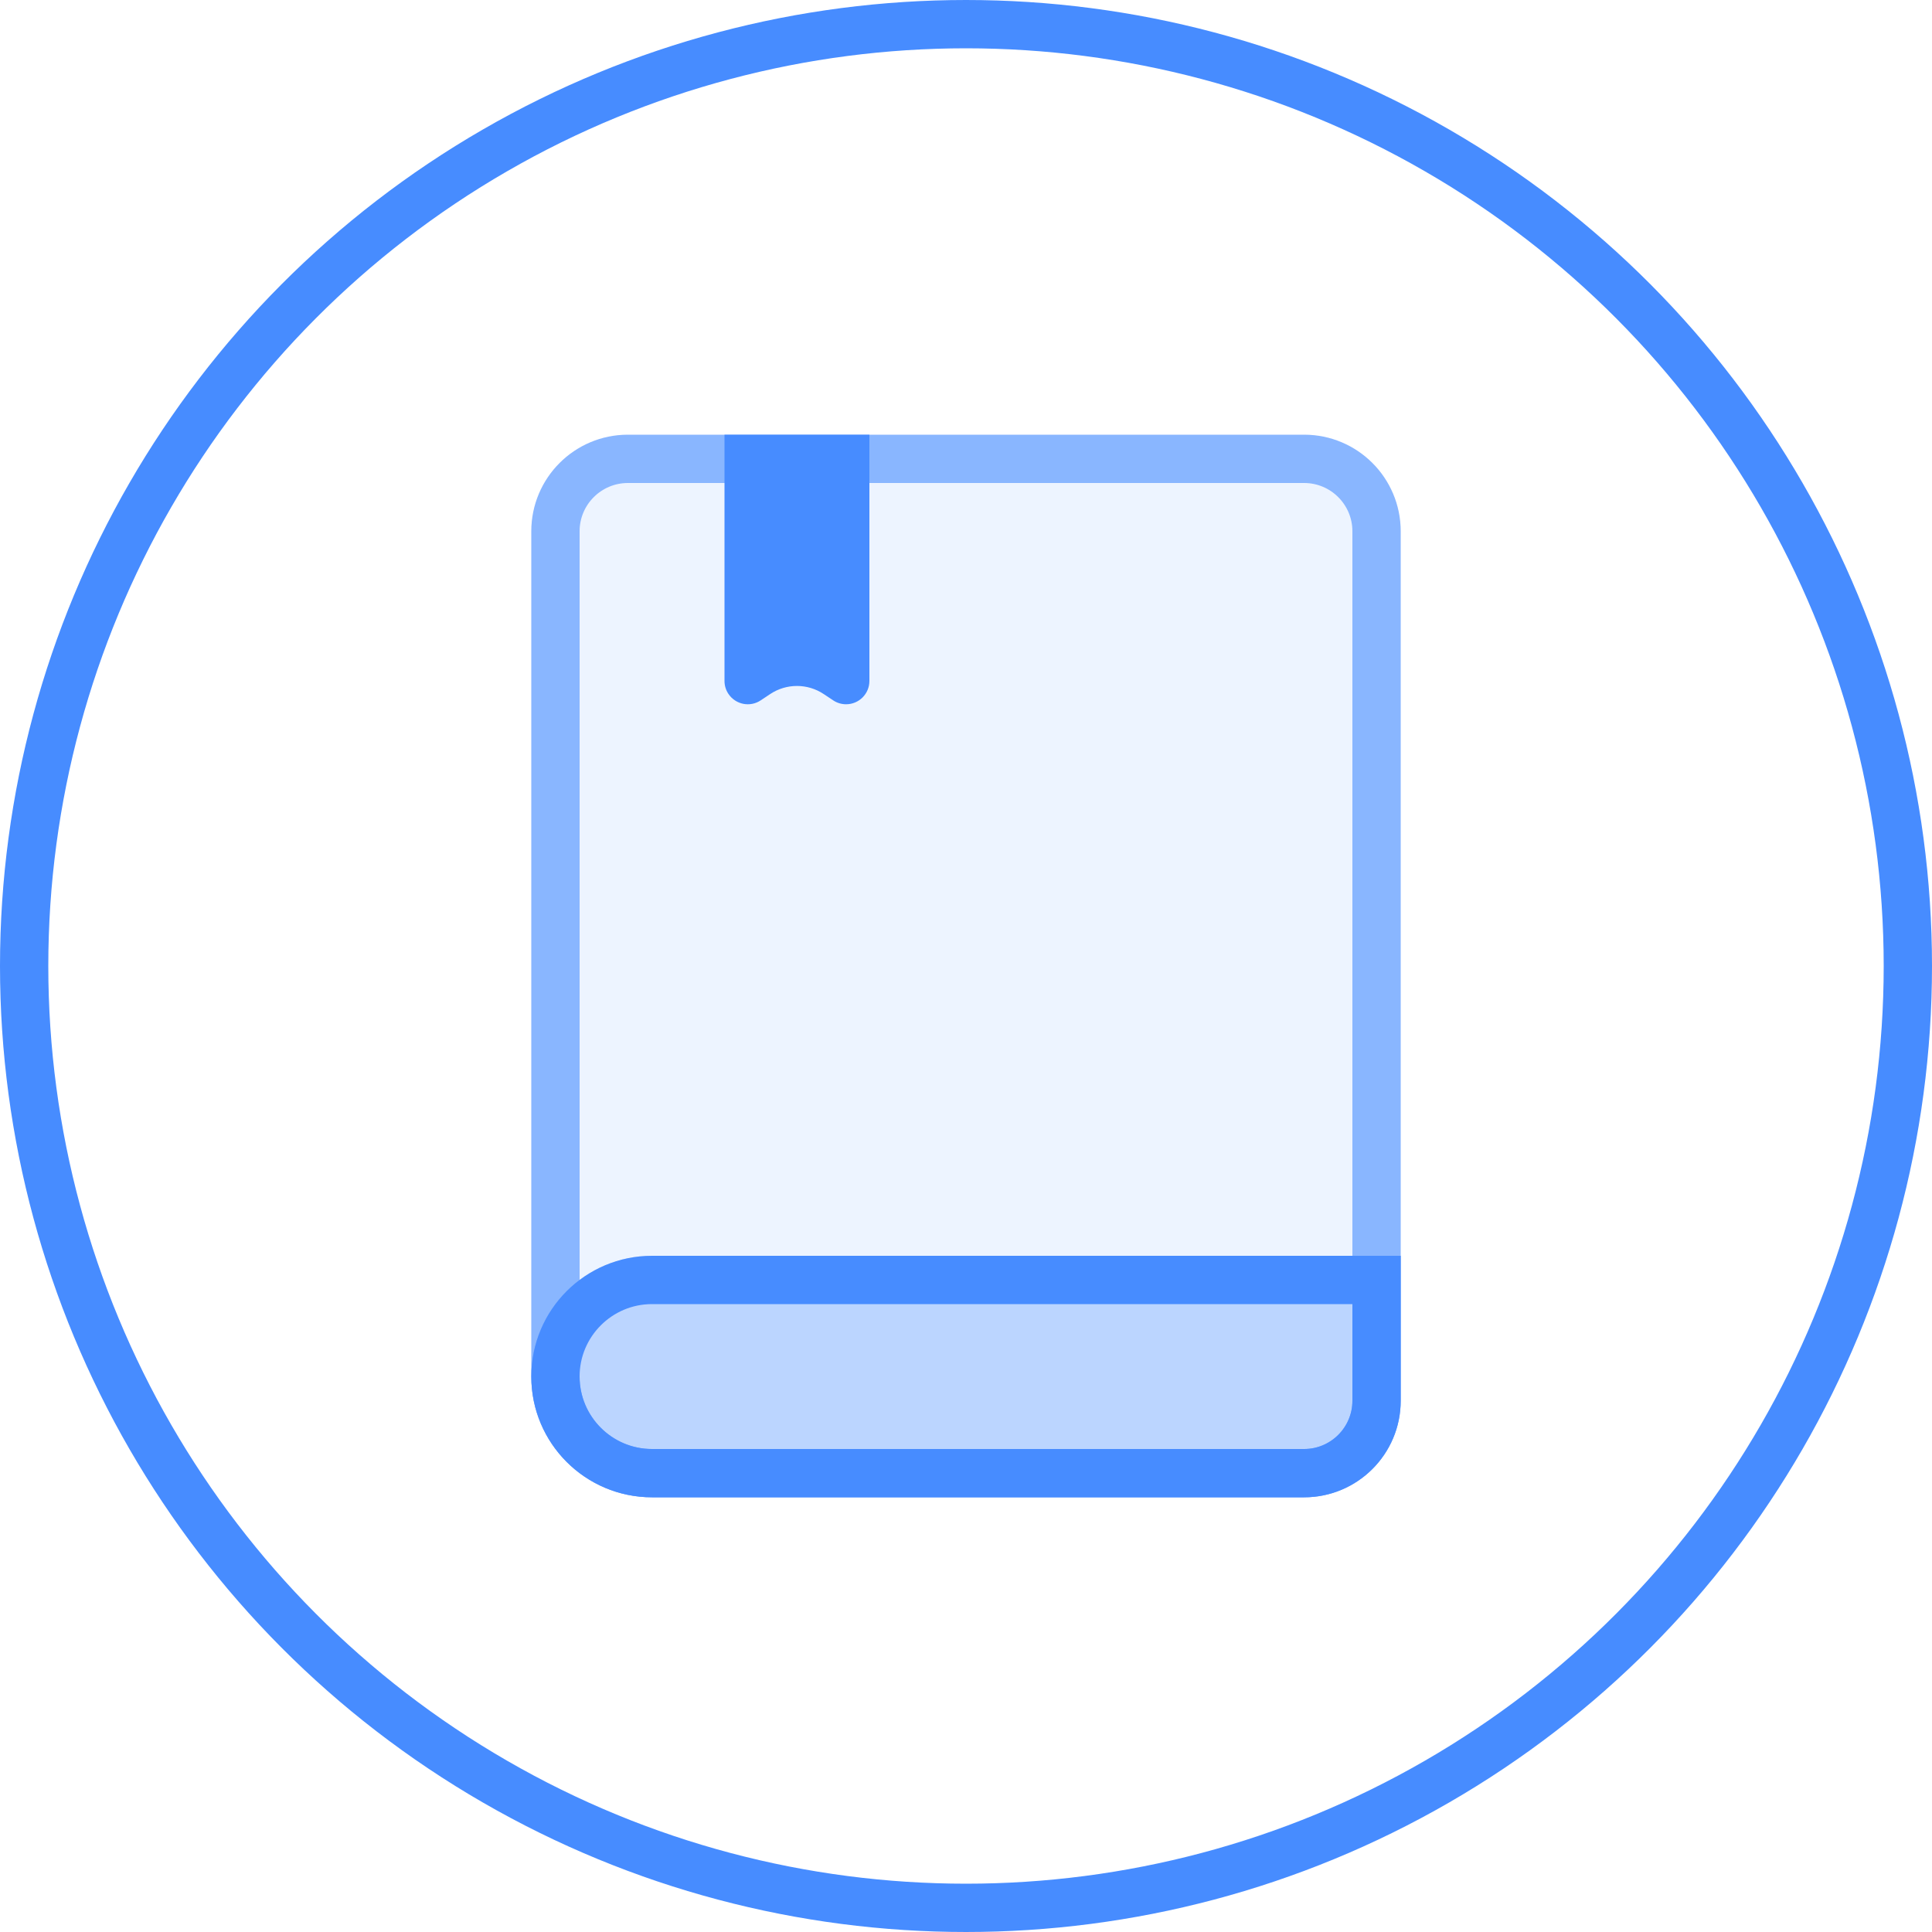
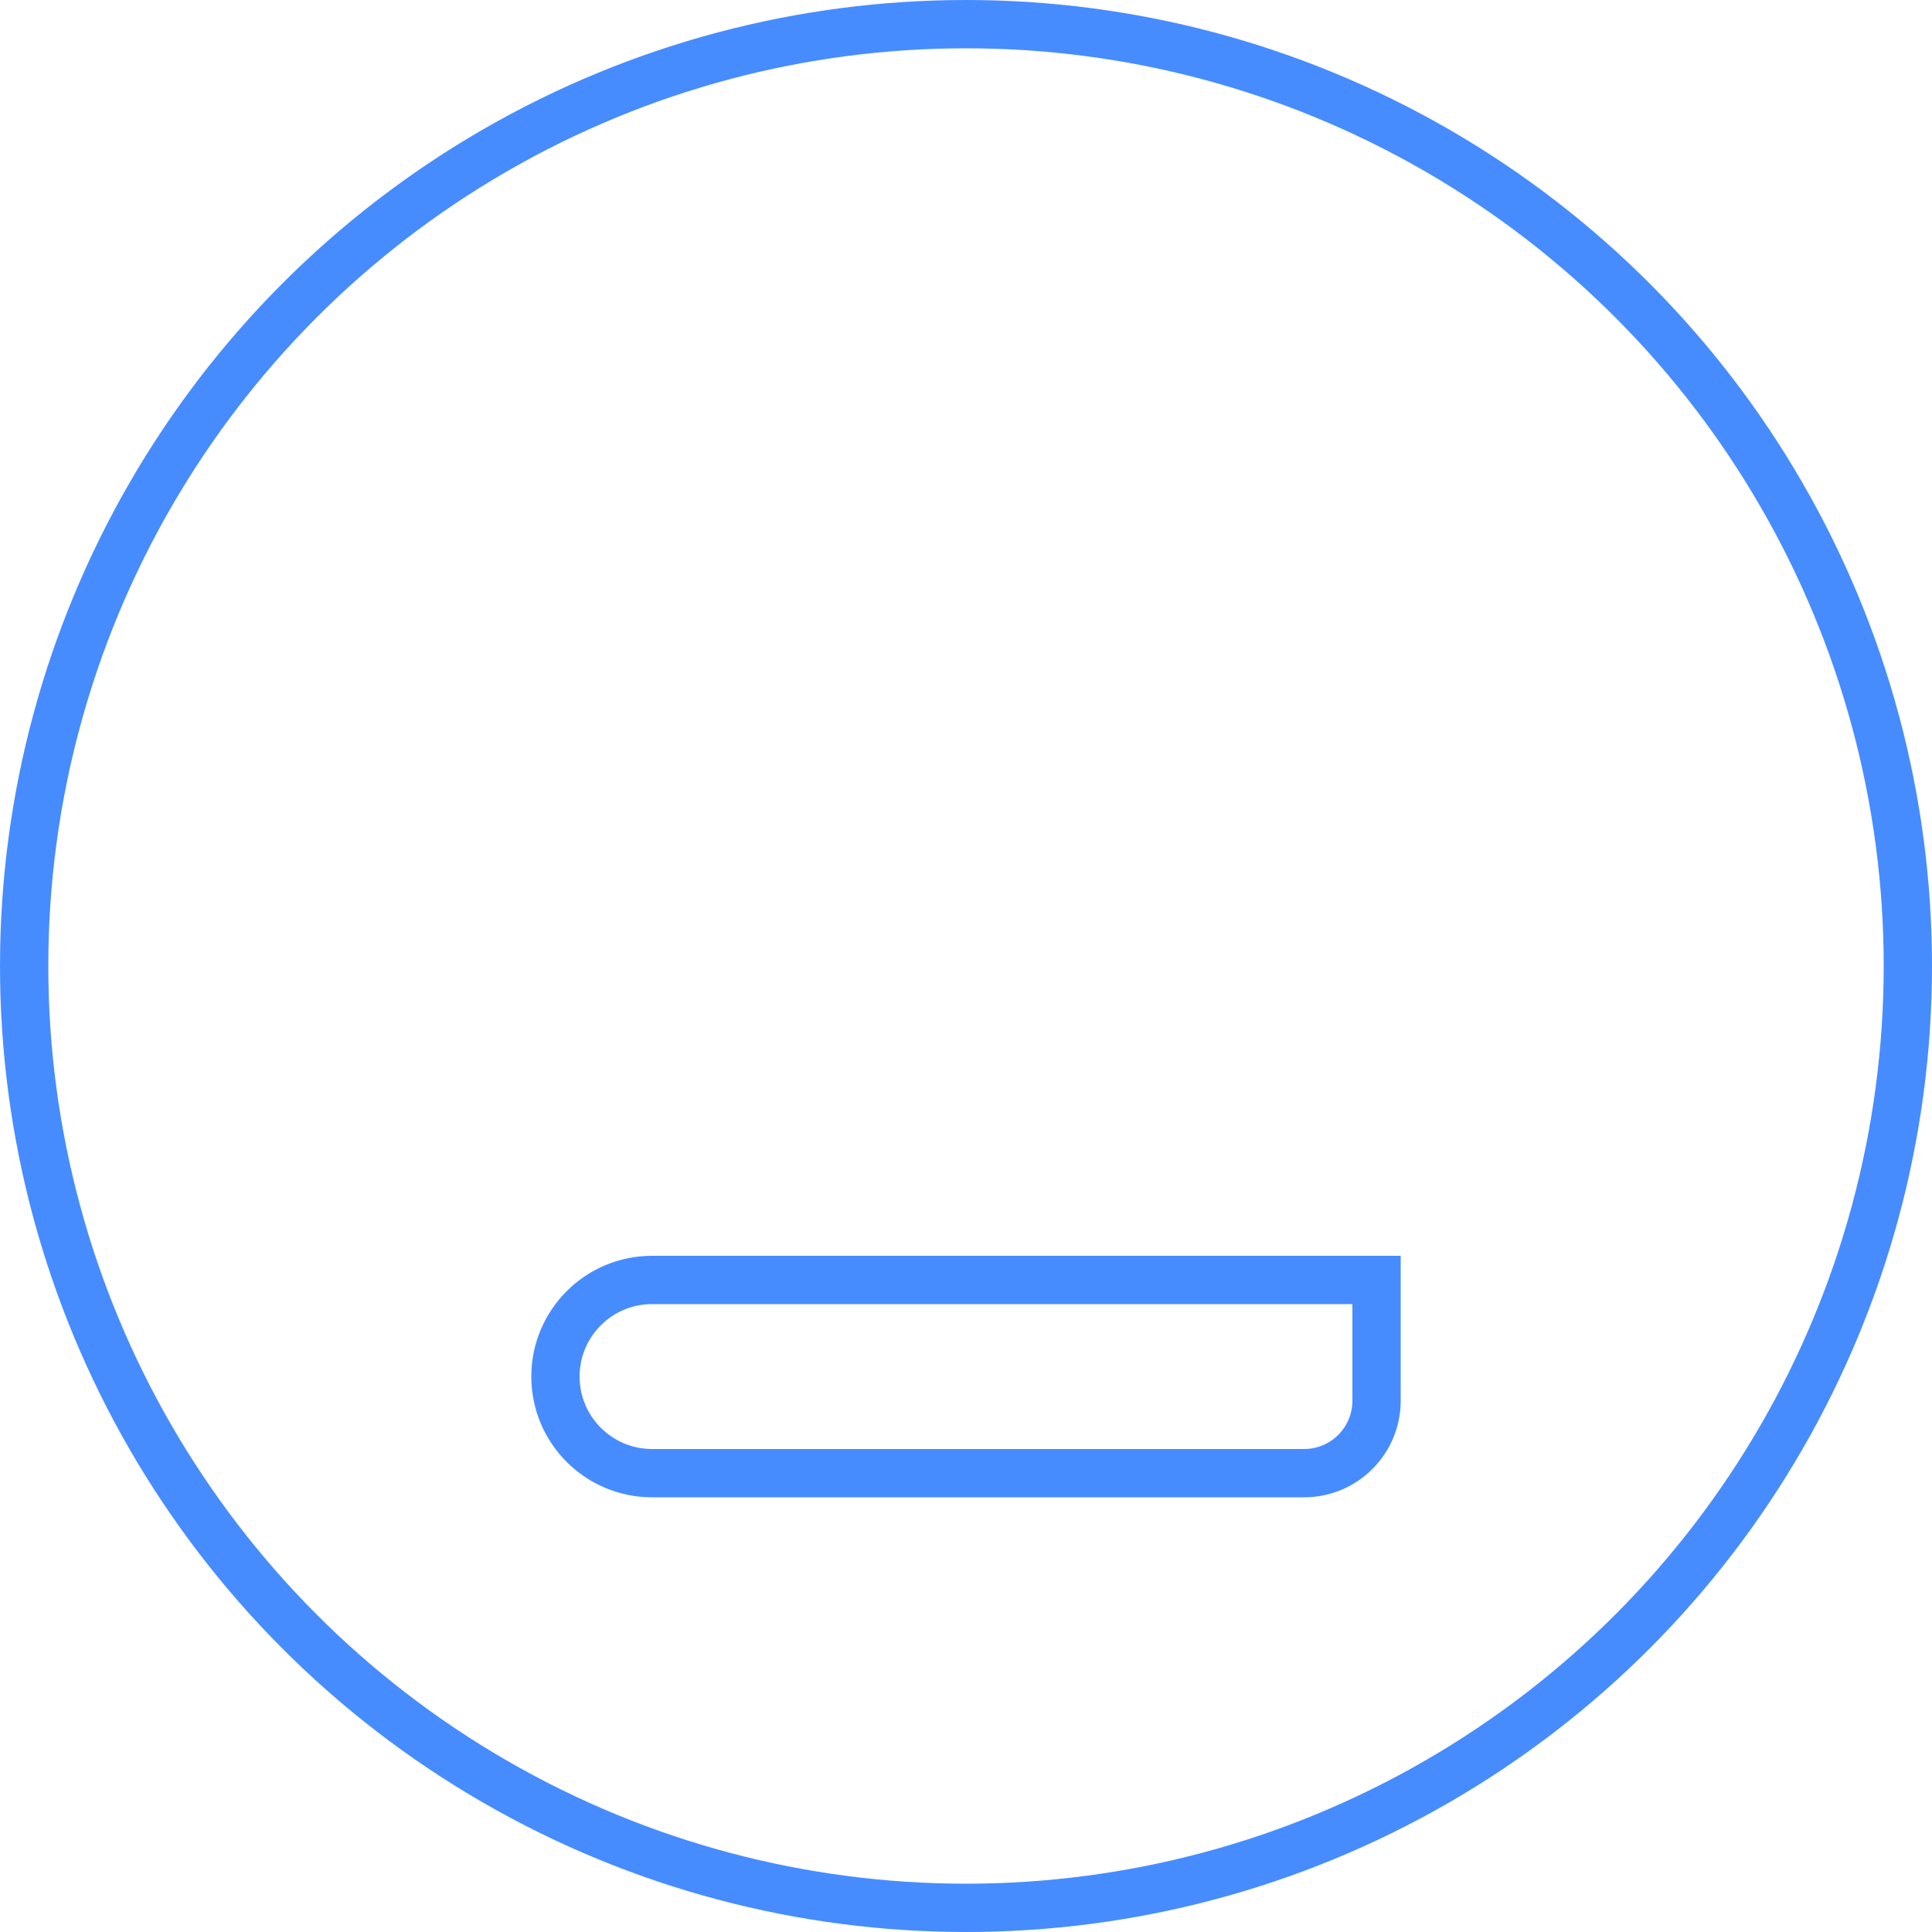
<svg xmlns="http://www.w3.org/2000/svg" xmlns:xlink="http://www.w3.org/1999/xlink" width="80" height="80" viewBox="0 0 80 80">
  <defs>
-     <path id="icon_zhidao-a" d="M26,18 L54,18 C56.209,18 58,19.791 58,22 L58,58 C58,60.209 56.209,62 54,62 L27,62 C24.239,62 22,59.761 22,57 L22,22 C22,19.791 23.791,18 26,18 Z" />
-     <path id="icon_zhidao-b" d="M27,52 L58,52 L58,58 C58,60.209 56.209,62 54,62 L27,62 C24.239,62 22,59.761 22,57 L22,57 C22,54.239 24.239,52 27,52 Z" />
-   </defs>
+     </defs>
  <g fill="none" fill-rule="evenodd">
    <circle cx="40" cy="40" r="39" stroke="#478CFF" stroke-width="2" />
    <use fill="#478CFF" fill-opacity=".1" xlink:href="#icon_zhidao-a" />
-     <path stroke="#478CFF" stroke-opacity=".6" stroke-width="2" d="M26,19 C24.343,19 23,20.343 23,22 L23,57 C23,59.209 24.791,61 27,61 L54,61 C55.657,61 57,59.657 57,58 L57,22 C57,20.343 55.657,19 54,19 L26,19 Z" />
-     <path fill="#478CFF" d="M30,18 L36,18 L36,28.197 C36,28.73 35.568,29.162 35.035,29.162 C34.845,29.162 34.658,29.106 34.5,29 L34.109,28.74 C33.438,28.292 32.562,28.292 31.891,28.74 L31.5,29 C31.057,29.296 30.458,29.176 30.162,28.732 C30.056,28.574 30,28.388 30,28.197 L30,18 Z" />
    <g>
      <use fill="#478CFF" fill-opacity=".3" xlink:href="#icon_zhidao-b" />
      <path stroke="#478CFF" stroke-width="2" d="M57,53 L27,53 C24.791,53 23,54.791 23,57 C23,59.209 24.791,61 27,61 L54,61 C55.657,61 57,59.657 57,58 L57,53 Z" />
    </g>
  </g>
</svg>